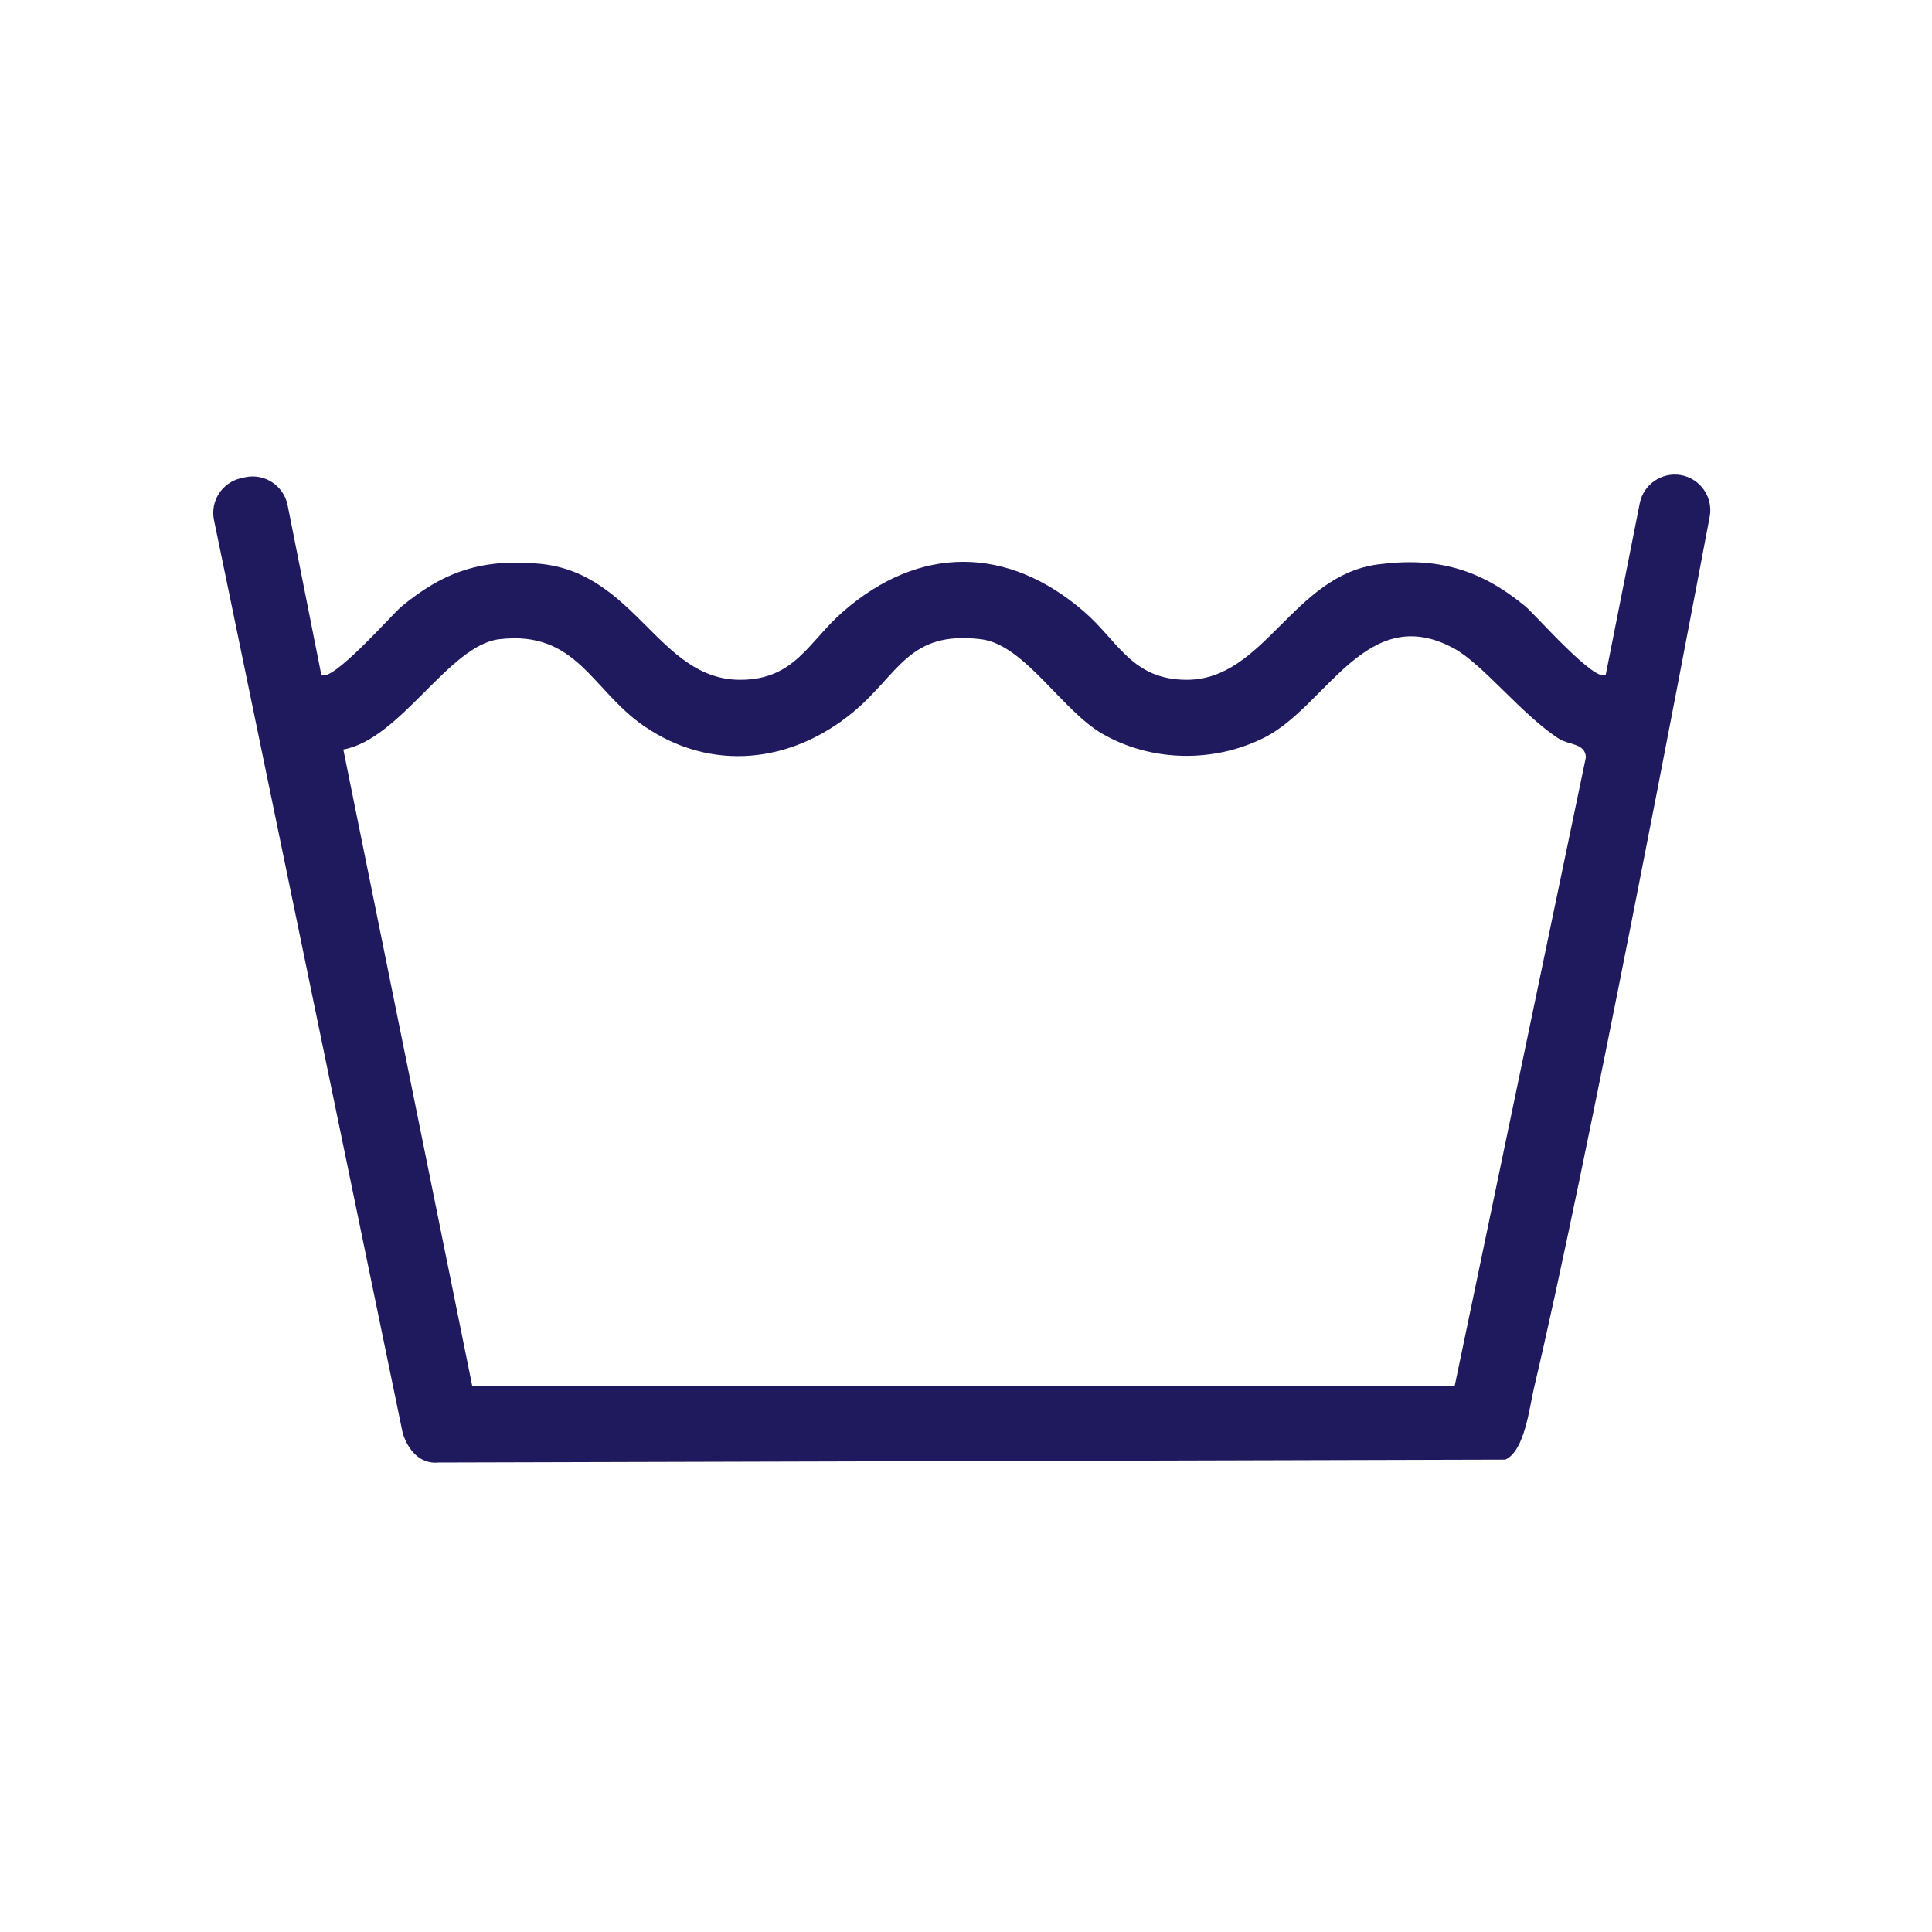
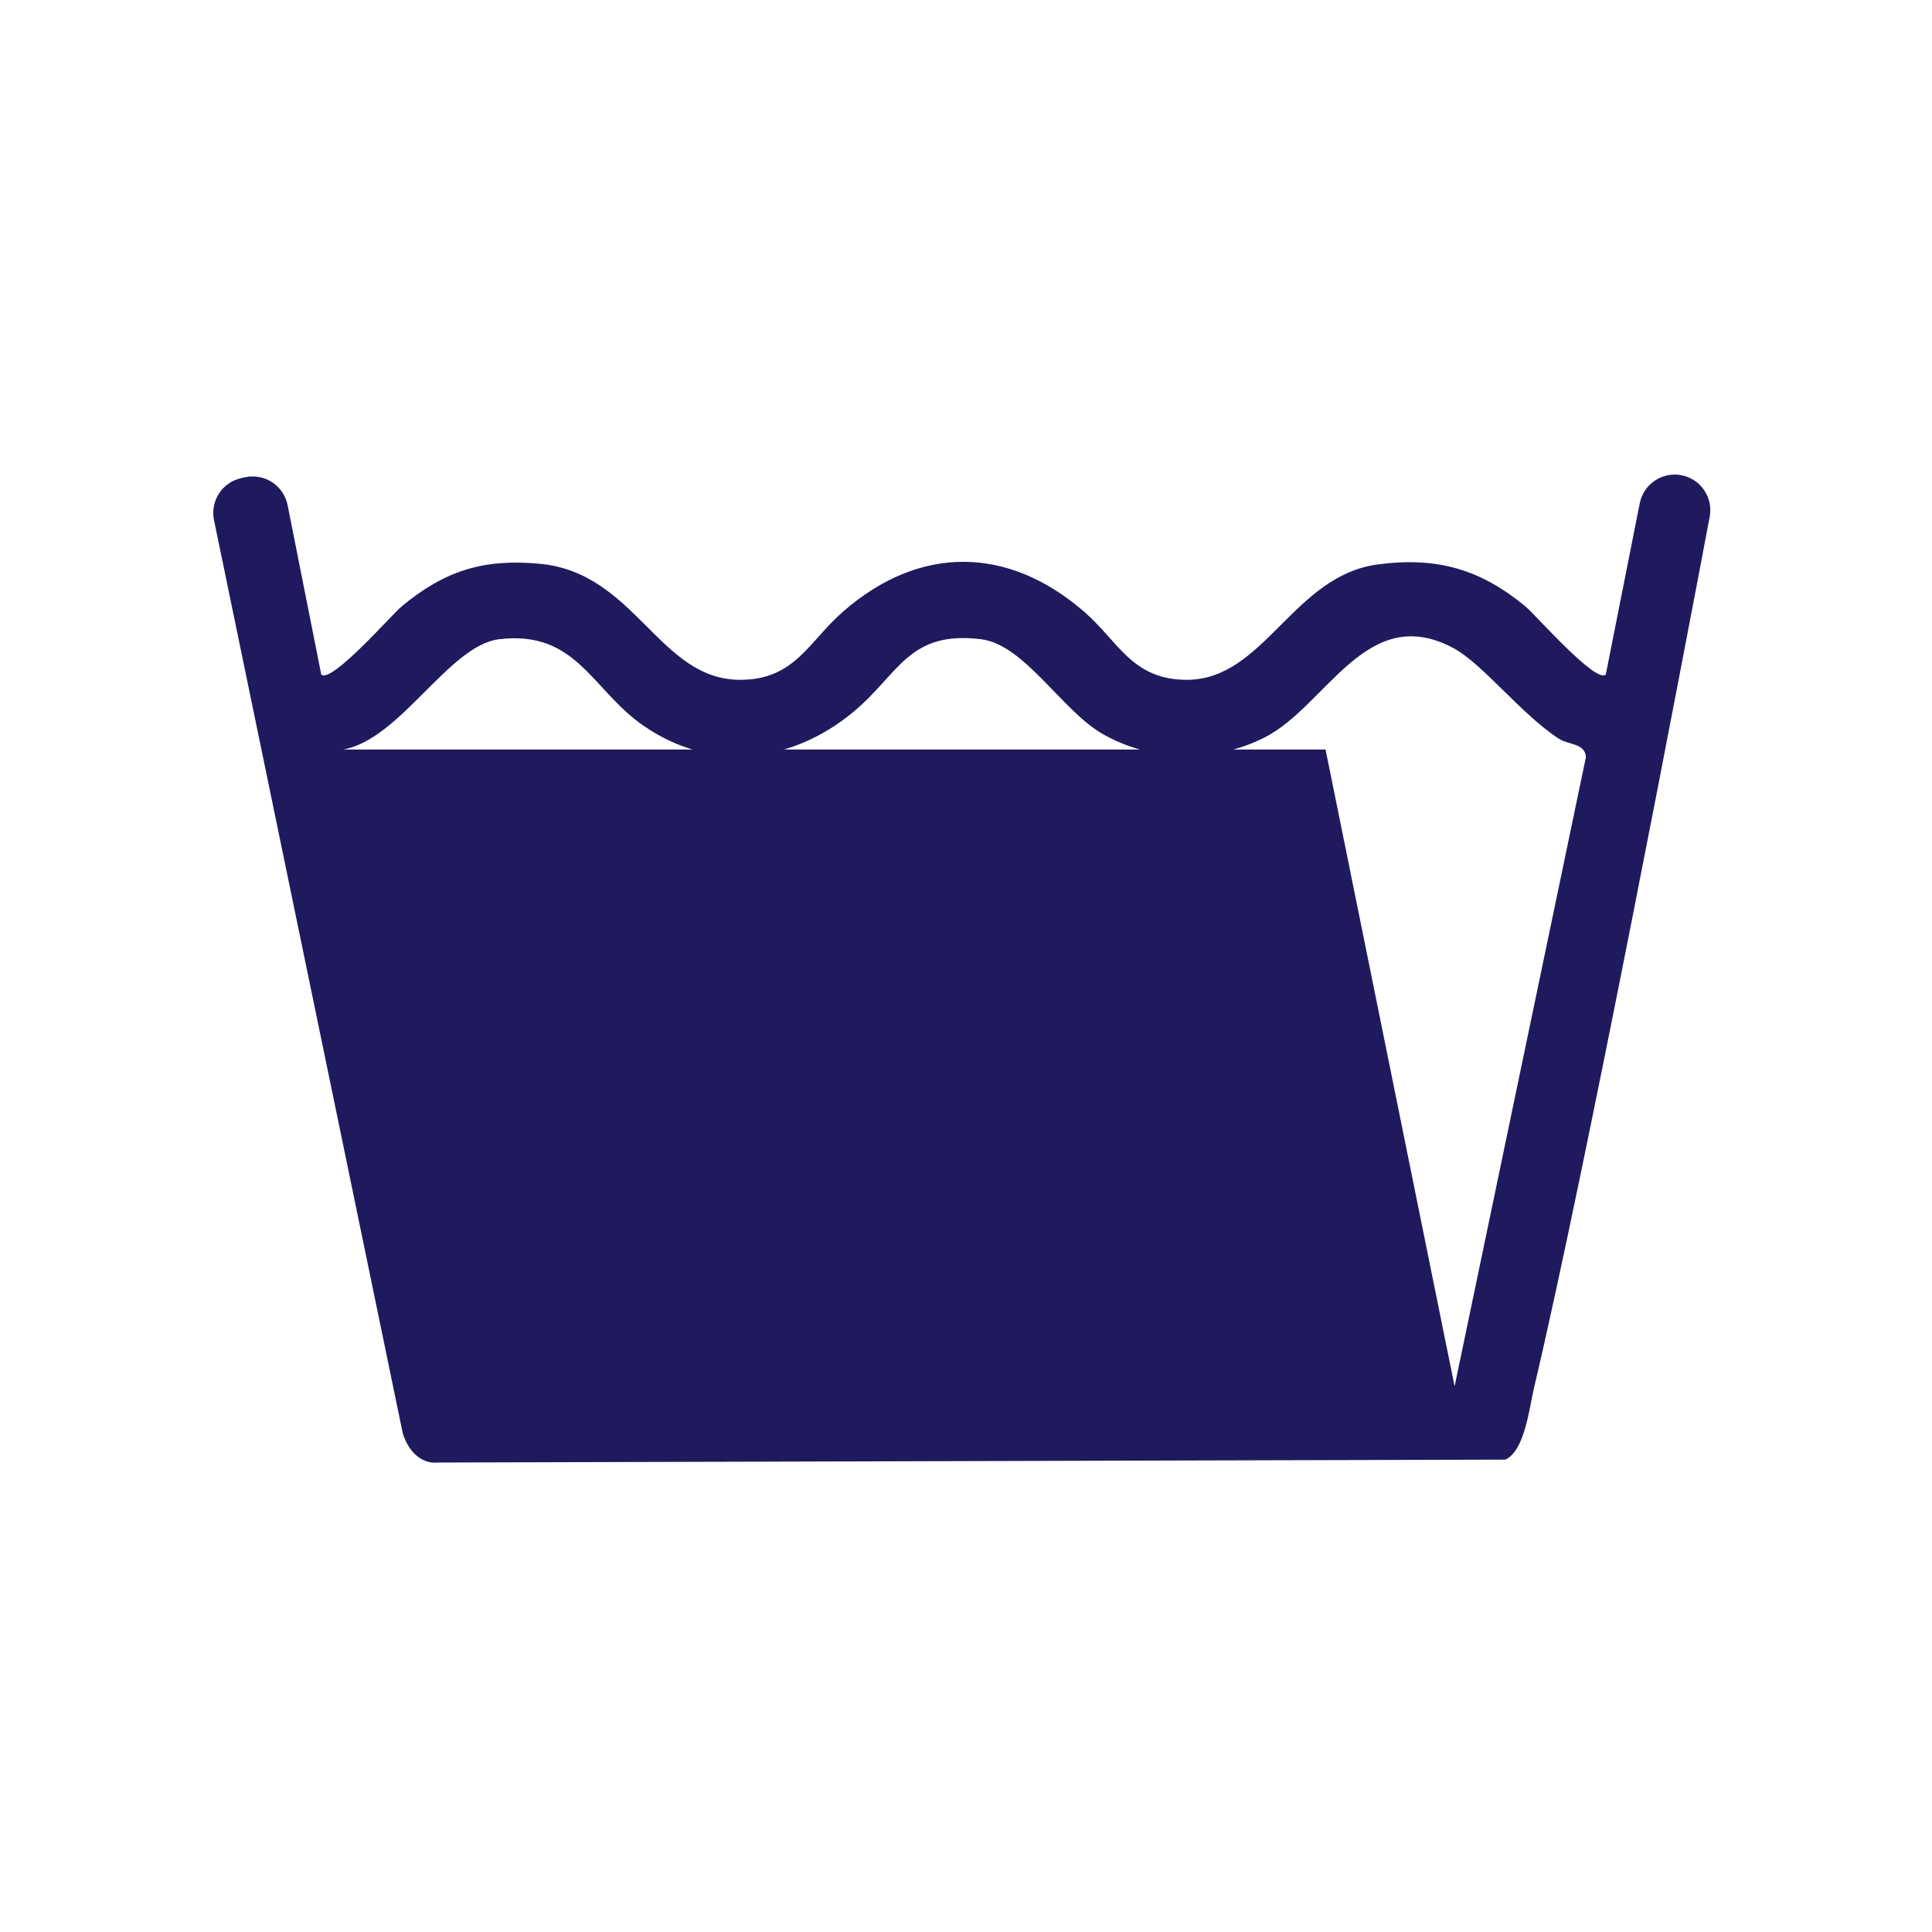
<svg xmlns="http://www.w3.org/2000/svg" id="Capa_1" data-name="Capa 1" viewBox="0 0 300 300">
-   <path d="M44.66,78.44l5.22,26.28c1.43,1.61,11.05-9.36,12.45-10.53,6.68-5.53,12.64-7.47,21.47-6.65,14.92,1.38,18.49,18.03,31.14,18.02,8.49,0,10.62-5.93,15.97-10.59,11.87-10.36,25.56-10.26,37.42,0,5.34,4.62,7.44,10.59,15.96,10.59,12.02,0,16.49-16.19,29.68-17.92,9.2-1.21,15.94.76,22.93,6.55,1.41,1.16,11.03,12.13,12.45,10.53l5.27-26.57c.58-2.94,3.41-4.88,6.36-4.38h0c3.05.52,5.07,3.44,4.5,6.47-4.09,21.68-19.27,101.42-27.28,135.27-.73,3.09-1.43,9.78-4.45,11.14l-165.62.45c-2.91.31-4.79-1.97-5.59-4.54l-29.31-141.8c-.61-2.95,1.25-5.84,4.19-6.51l.58-.13c3.04-.69,6.05,1.26,6.66,4.32ZM225.87,215.27l20.39-97.7c-.13-2.19-2.68-1.88-4.18-2.85-5.84-3.78-11.81-11.6-16.34-14.05-13.51-7.32-19.72,8.93-29.35,13.83-7.81,3.97-17.55,3.86-25.22-.56-6.26-3.6-12.12-13.86-18.82-14.68-11.31-1.39-12.73,5.4-19.88,11.32-9.57,7.93-22.02,9.38-32.53,2.12-8.08-5.58-10.4-14.88-22.44-13.44-7.78.93-15.31,15.53-24.19,17.12l20.03,98.89h152.52Z" style="fill: #1f1a5e;" />
+   <path d="M44.66,78.44l5.22,26.28c1.43,1.61,11.05-9.36,12.45-10.53,6.68-5.53,12.64-7.47,21.47-6.65,14.92,1.38,18.49,18.03,31.14,18.02,8.49,0,10.62-5.93,15.97-10.59,11.87-10.36,25.56-10.26,37.42,0,5.34,4.62,7.44,10.59,15.96,10.59,12.02,0,16.49-16.19,29.68-17.92,9.2-1.21,15.94.76,22.93,6.55,1.41,1.16,11.03,12.13,12.45,10.53l5.27-26.57c.58-2.94,3.41-4.88,6.36-4.38h0c3.05.52,5.07,3.44,4.5,6.47-4.09,21.68-19.27,101.42-27.28,135.27-.73,3.09-1.43,9.78-4.45,11.14l-165.62.45c-2.91.31-4.79-1.97-5.59-4.54l-29.31-141.8c-.61-2.95,1.25-5.84,4.19-6.51l.58-.13c3.04-.69,6.05,1.26,6.66,4.32ZM225.87,215.27l20.39-97.7c-.13-2.19-2.68-1.88-4.18-2.85-5.84-3.78-11.81-11.6-16.34-14.05-13.51-7.32-19.72,8.93-29.35,13.83-7.81,3.97-17.55,3.86-25.22-.56-6.26-3.6-12.12-13.86-18.82-14.68-11.31-1.39-12.73,5.4-19.88,11.32-9.57,7.93-22.02,9.38-32.53,2.12-8.08-5.58-10.4-14.88-22.44-13.44-7.78.93-15.31,15.53-24.19,17.12h152.52Z" style="fill: #1f1a5e;" />
</svg>